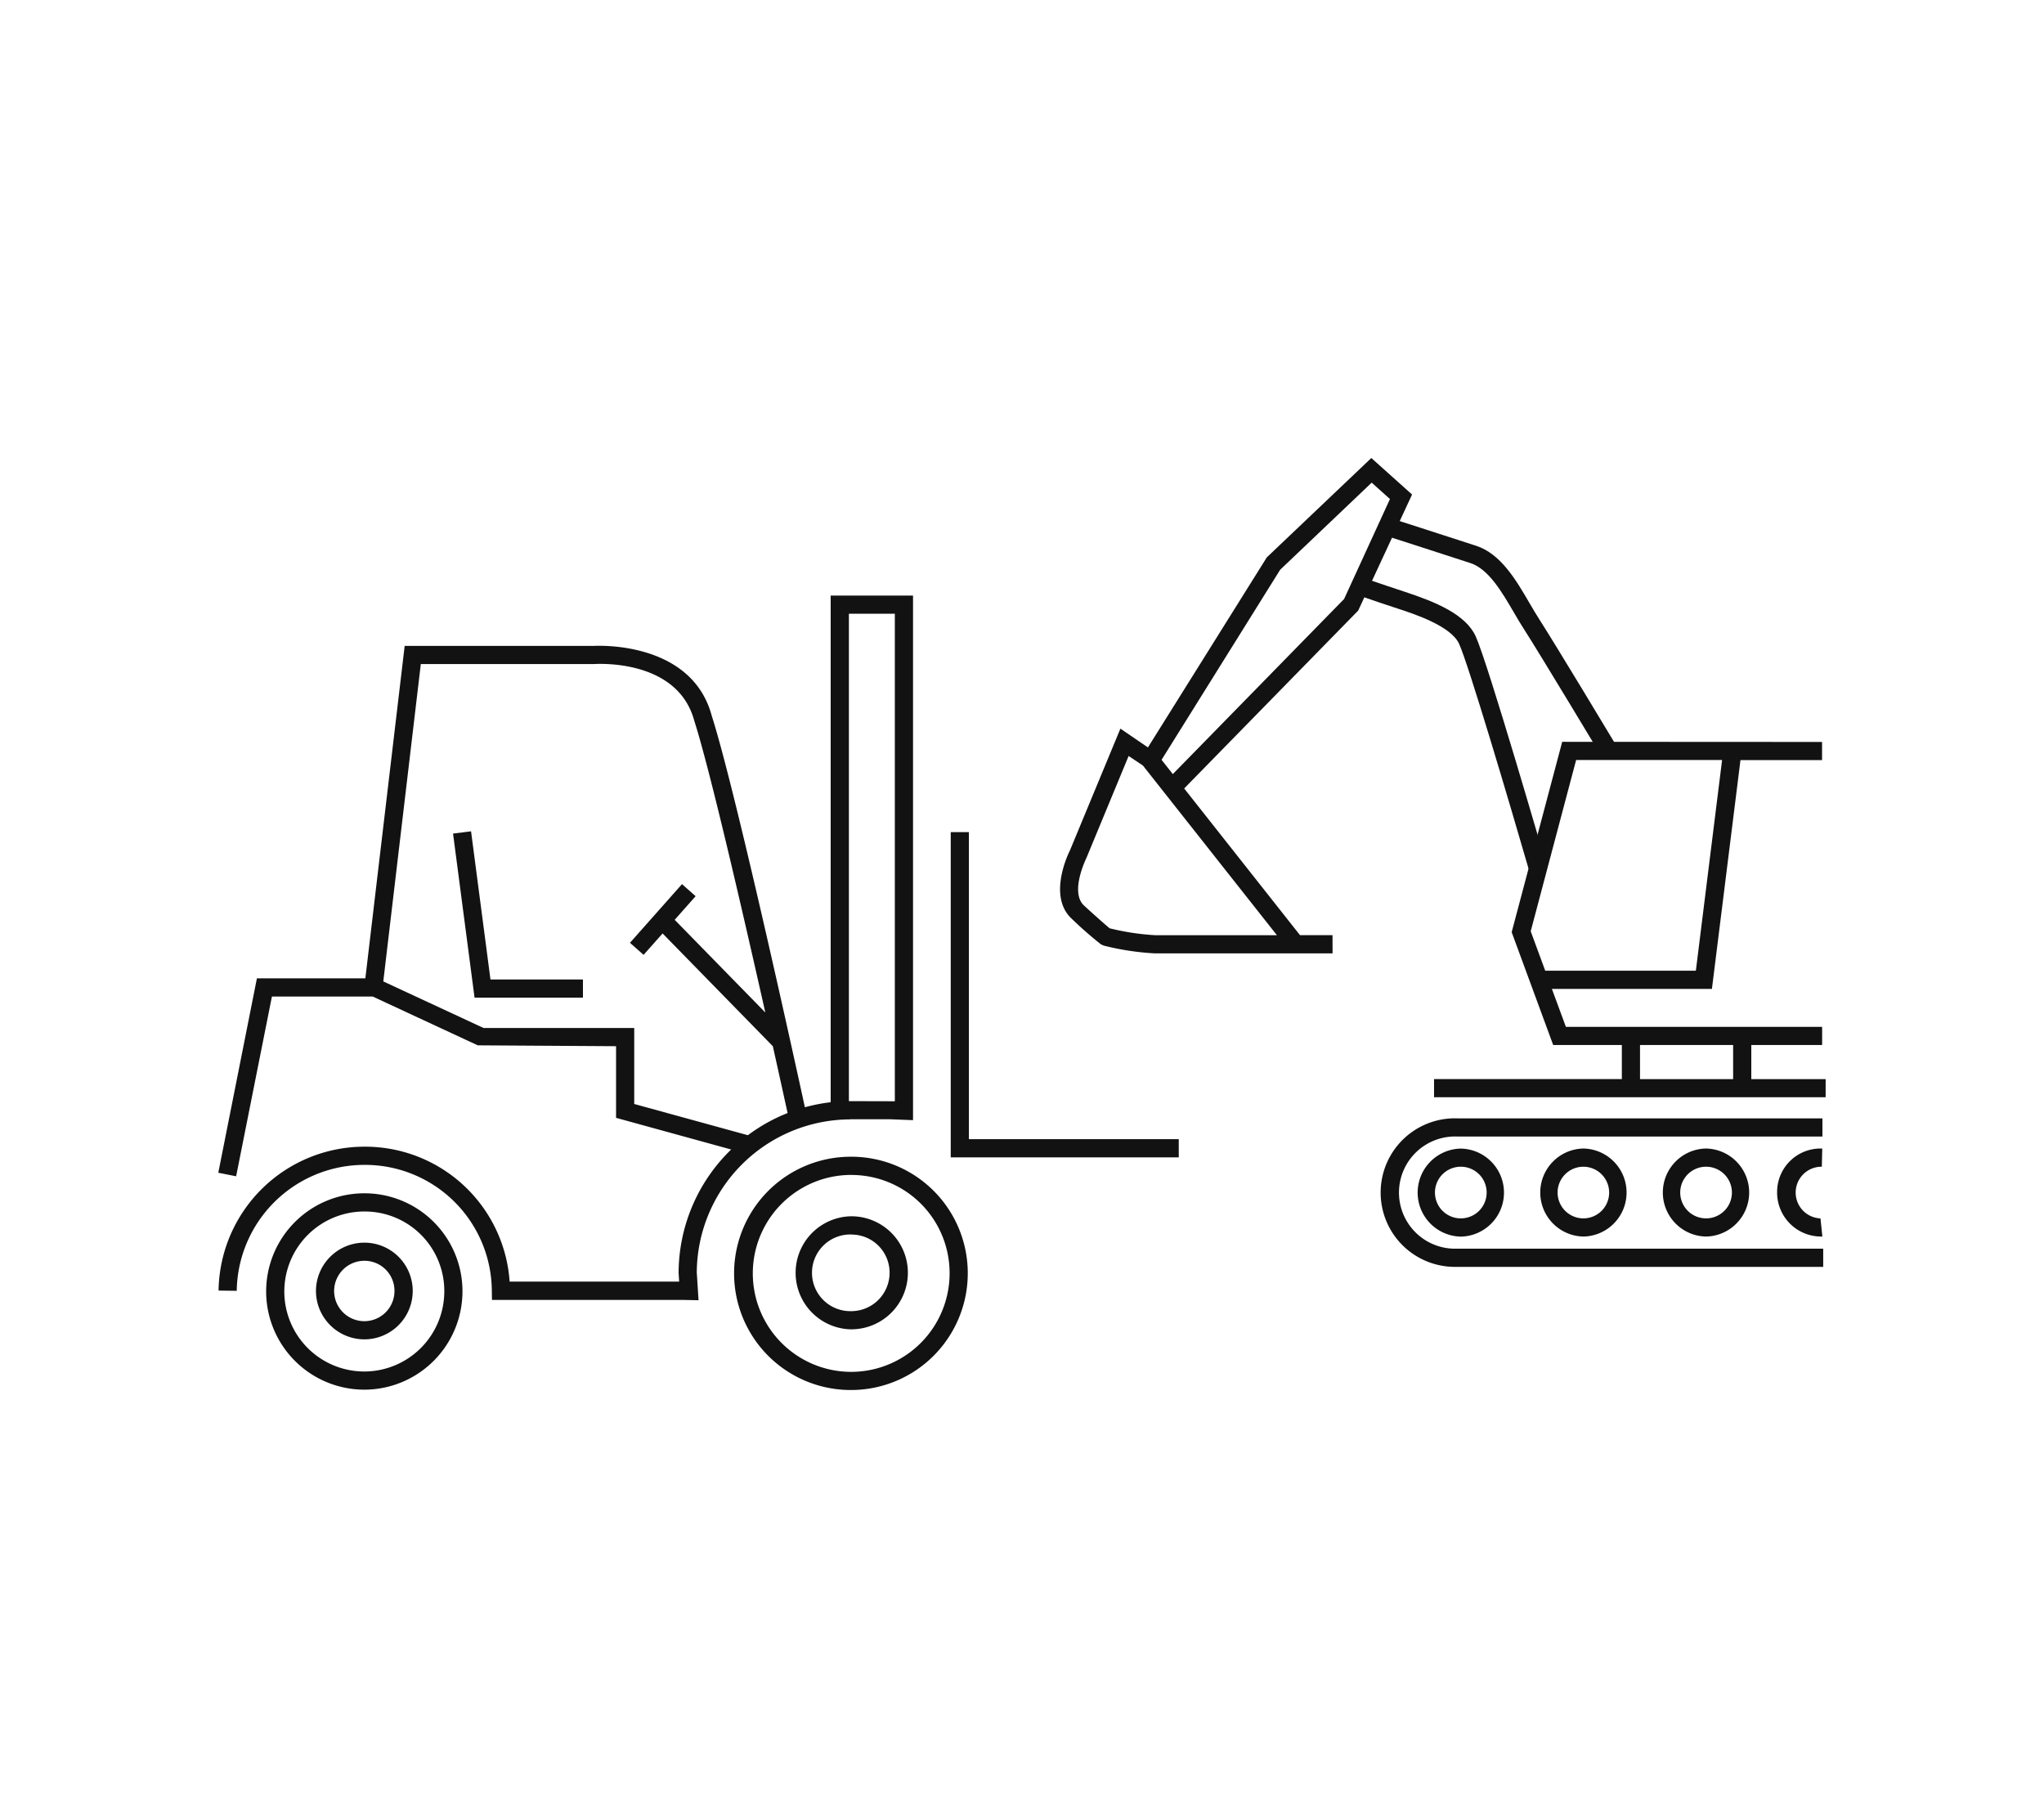
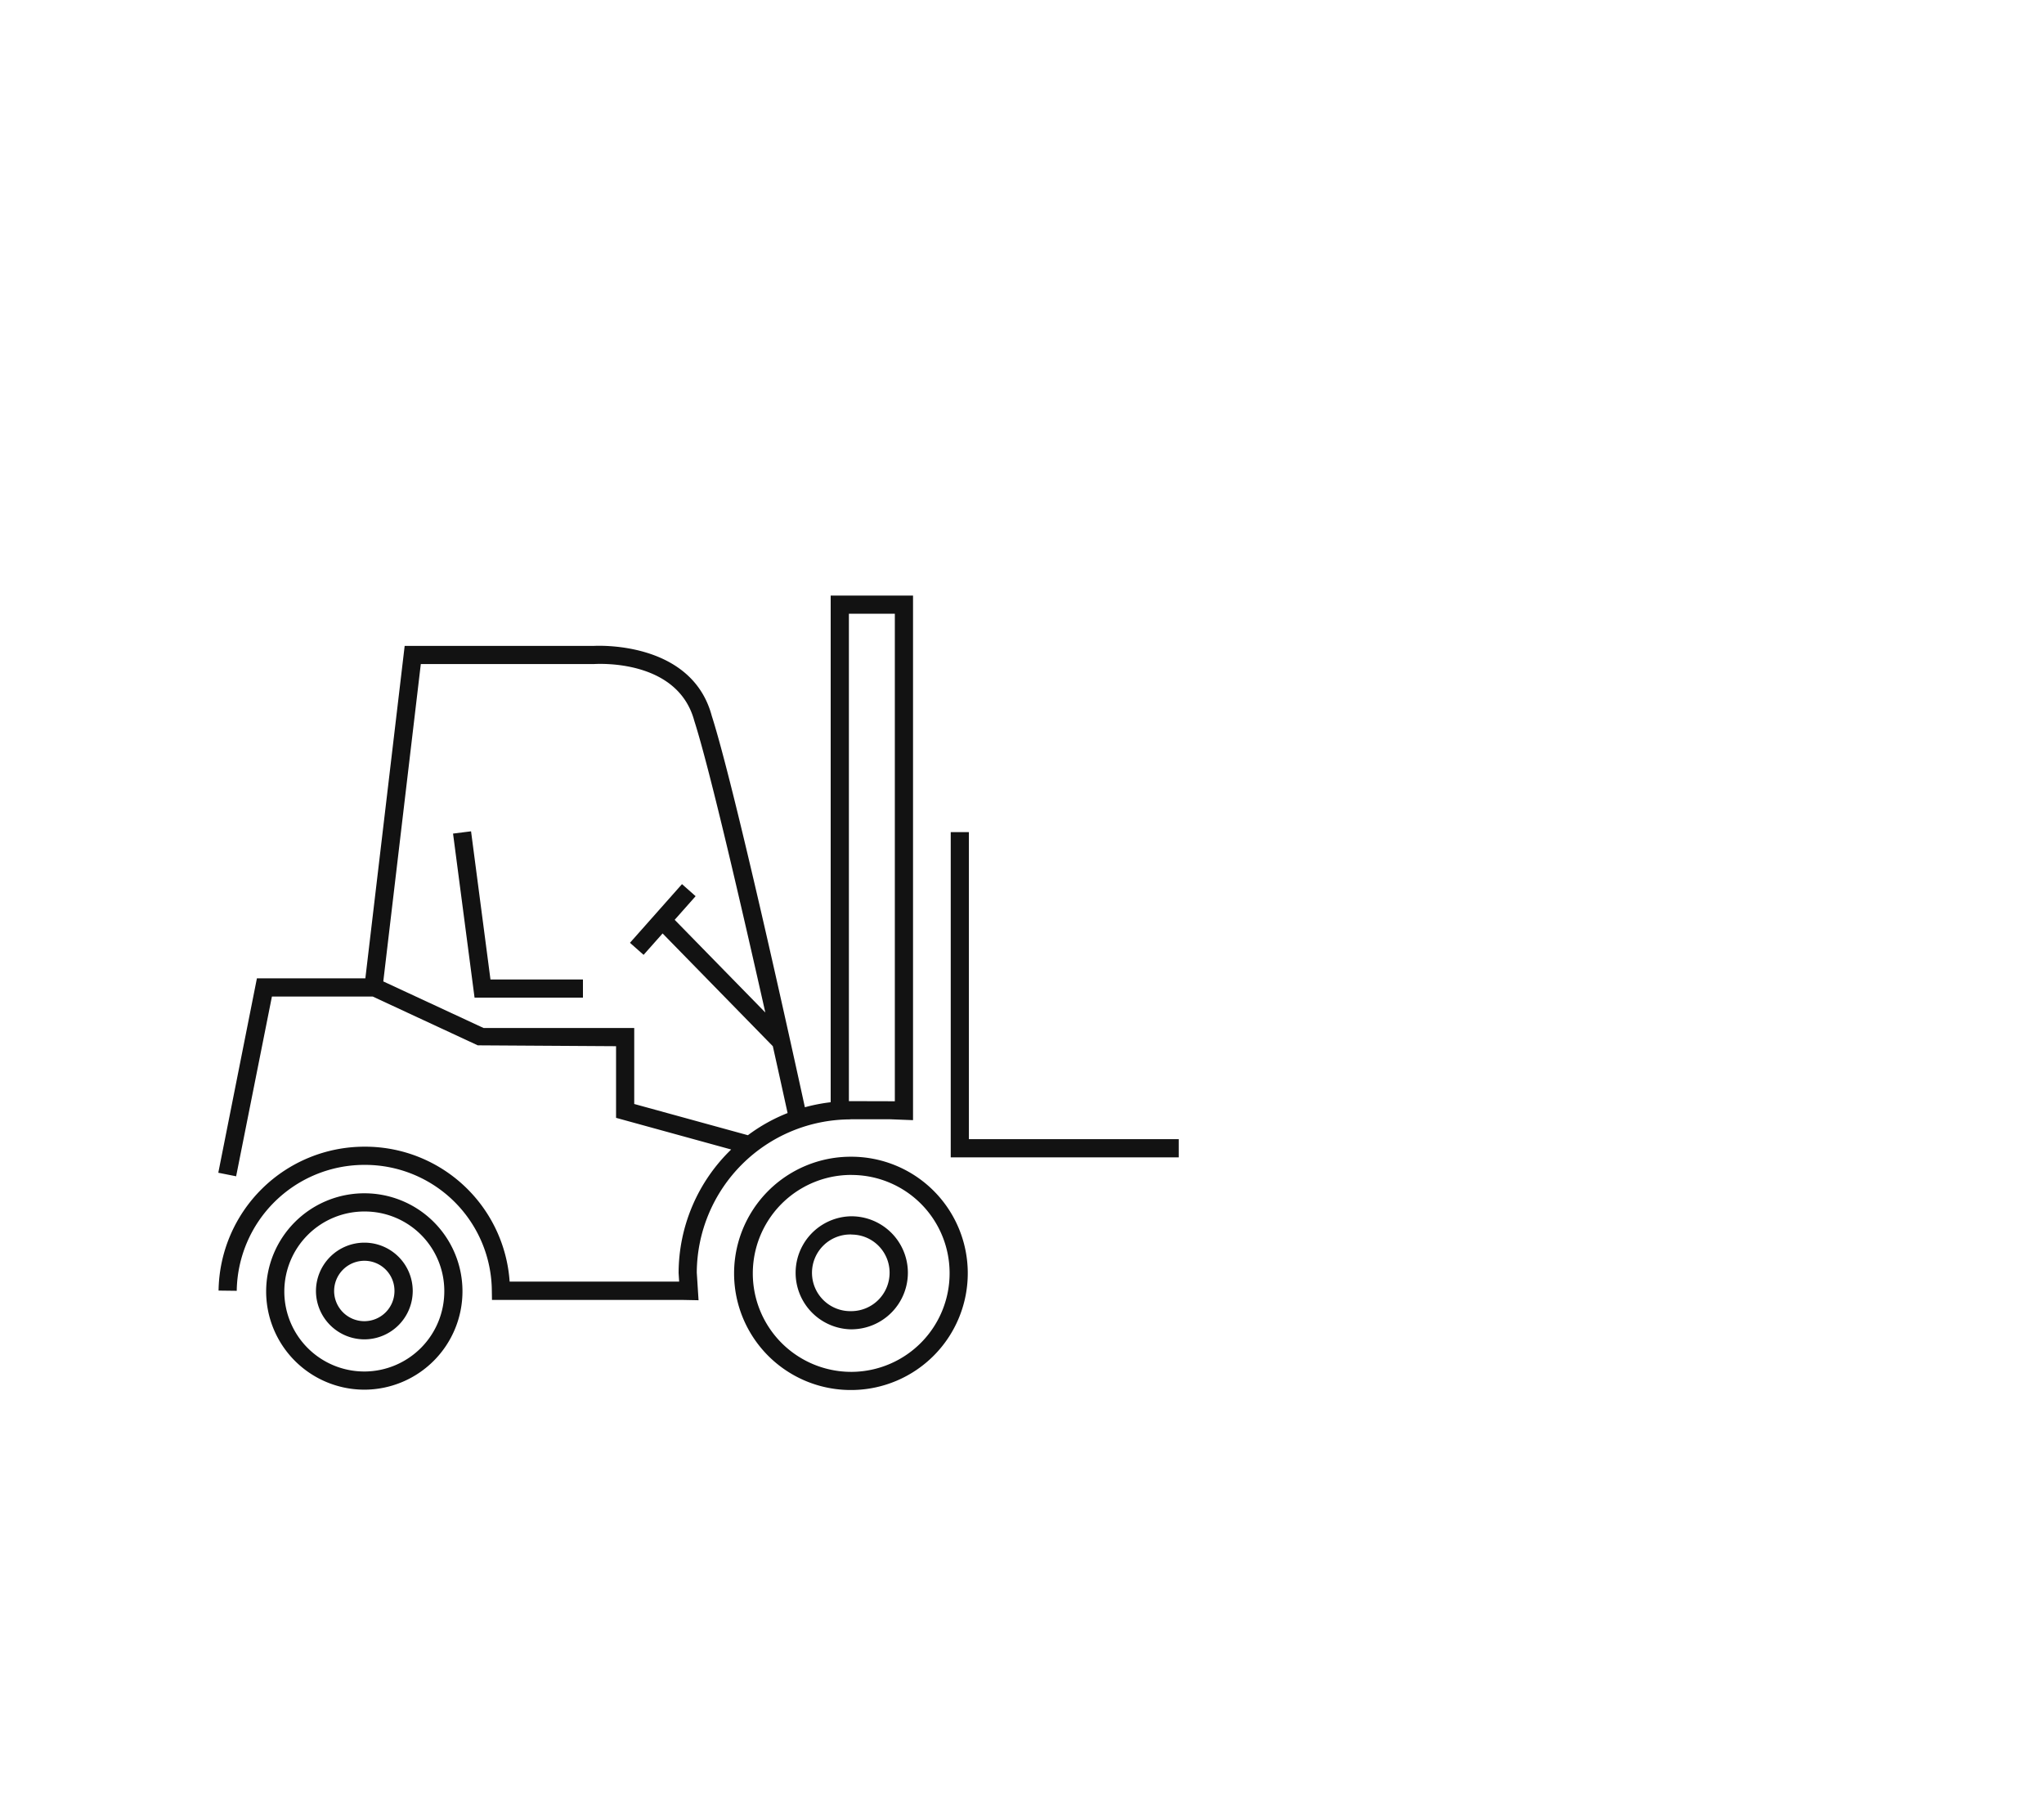
<svg xmlns="http://www.w3.org/2000/svg" viewBox="0 0 90 80">
  <g id="icn_Quicklinks_Fahrzeugtyp-Sonderloesungen" transform="translate(-2036 -587)">
-     <path id="Path_376" data-name="Path 376" d="M57.787,20.835l2-7.54h6.427L65.059,22.57H58.426Zm1.387-8.341-2.225,8.38,1.828,4.968H70.619v-.8H59.336l-.616-1.67h7.046L67.023,13.3h3.593v-.8Z" transform="translate(2045.612 607.164)" fill="#121212" />
-     <path id="Path_377" data-name="Path 377" d="M57.728,18.2c-.888-3.066-2.678-9.107-3.094-10.02-.356-.785-1.981-1.316-2.676-1.543-1.188-.388-1.941-.661-1.941-.661l.272-.752s.746.27,1.918.653c1.377.45,2.714,1,3.157,1.971.544,1.194,3.025,9.765,3.132,10.129Zm3.167-5.08c-.027-.045-2.715-4.515-3.406-5.589-.149-.231-.3-.483-.448-.741-.52-.892-1.11-1.9-1.9-2.162-1.18-.388-4.022-1.3-4.022-1.3l.244-.762s2.847.913,4.028,1.3c1.078.355,1.75,1.5,2.342,2.519.145.248.288.49.429.711.7,1.085,3.31,5.425,3.421,5.61Z" transform="translate(2045.612 607.164)" fill="#121212" />
-     <path id="Path_378" data-name="Path 378" d="M42.31,14.771l-.572-.559,7.833-8.006,2.019-4.4-.805-.722-4.03,3.835-5.34,8.557-.677-.424,5.429-8.678L50.769,0l1.794,1.607L50.192,6.715Z" transform="translate(2045.612 607.164)" fill="#121212" />
-     <path id="Path_379" data-name="Path 379" d="M70.666,35.609H54.449a3.27,3.27,0,1,1,.115-6.538H70.632v.8H54.556a2.47,2.47,0,1,0-.1,4.938h16.21ZM54.715,34.277a1.938,1.938,0,0,1-.021-3.875h.013a1.938,1.938,0,0,1,.017,3.875h-.009ZM54.707,31.2H54.7a1.137,1.137,0,0,0,.016,2.274h0a1.137,1.137,0,0,0-.011-2.274m5.409,3.074a1.938,1.938,0,0,1-.022-3.875h.014a1.938,1.938,0,0,1,.015,3.875h-.007Zm0-.8h0a1.135,1.135,0,0,0,1.127-1.146A1.138,1.138,0,0,0,60.108,31.2H60.1a1.137,1.137,0,0,0,.016,2.274Zm5.405.8h-.009a1.938,1.938,0,0,1-.02-3.875h.013a1.938,1.938,0,0,1,.017,3.875ZM65.507,31.2H65.5a1.137,1.137,0,0,0,.015,2.274h0a1.137,1.137,0,0,0-.011-2.274m5.015,3.073a1.937,1.937,0,0,1-1.882-1.985A1.911,1.911,0,0,1,70.624,30.4l-.019.8a1.138,1.138,0,0,0-.059,2.275l.084.8Zm.254-6.132H53.531v-.8H61.8V25.508h.8v1.835h4.1V25.508h.8v1.835h3.274ZM49.063,21.807H41.227a11.731,11.731,0,0,1-2.239-.341l-.12-.053a16.967,16.967,0,0,1-1.284-1.124c-1.093-1-.128-2.929-.087-3.01l2.224-5.366L41.3,12.992l6.329,8.014h1.431Zm-9.8-1.1a10.822,10.822,0,0,0,1.984.3h5.365l-5.9-7.469-.629-.42-1.863,4.5c-.02.043-.733,1.5-.1,2.085.74.676,1.037.926,1.141,1.012" transform="translate(2045.612 607.164)" fill="#121212" />
    <path id="Path_380" data-name="Path 380" d="M27.869,41.03a5.135,5.135,0,0,1-.046-10.27h.024A5.127,5.127,0,0,1,33,35.848h0a5.141,5.141,0,0,1-5.088,5.182Zm.021-9.469h-.02a4.335,4.335,0,0,0,0,8.67h.04A4.339,4.339,0,0,0,32.2,35.856v0a4.319,4.319,0,0,0-4.313-4.293M6.429,41.015a4.327,4.327,0,0,1-4.322-4.283v-.041A4.322,4.322,0,0,1,6.389,32.37h.024a4.314,4.314,0,0,1,4.338,4.277v.045a4.329,4.329,0,0,1-4.282,4.323ZM2.907,36.691c0,.011,0,.022,0,.033a3.522,3.522,0,0,0,3.521,3.491h.032a3.528,3.528,0,0,0,3.491-3.52c0-.011,0-.023,0-.034v-.011a3.5,3.5,0,0,0-3.5-3.479H6.432a3.523,3.523,0,0,0-3.525,3.521M6.429,38.8A2.136,2.136,0,0,1,4.3,36.694v-.02a2.134,2.134,0,0,1,2.11-2.131h.009a2.128,2.128,0,0,1,2.142,2.109v.024A2.132,2.132,0,0,1,6.449,38.8ZM5.1,36.674v.013A1.332,1.332,0,0,0,6.428,38h.013a1.328,1.328,0,0,0,1.316-1.328v-.017a1.321,1.321,0,0,0-1.32-1.314h0A1.333,1.333,0,0,0,5.1,36.674m22.771,1.685a2.489,2.489,0,0,1-.021-4.977h.013a2.486,2.486,0,0,1,2.5,2.466h0a2.491,2.491,0,0,1-2.468,2.51Zm.01-4.176H27.87a1.688,1.688,0,1,0,0,3.375h.015a1.69,1.69,0,0,0,1.673-1.7h0a1.676,1.676,0,0,0-1.678-1.671m-.042-5.071a6.779,6.779,0,0,0-6.77,6.742l.078,1.22-.752-.015H12.05l-.006-.4A5.584,5.584,0,0,0,6.5,31.119H6.427A5.624,5.624,0,0,0,.812,36.663l-.8-.01a6.426,6.426,0,0,1,6.416-6.335h.084a6.378,6.378,0,0,1,6.316,5.94h7.464l-.024-.381a7.583,7.583,0,0,1,2.315-5.435l-5.069-1.394V25.894l-6.09-.038L6.8,23.708H2.361L.785,31.621,0,31.465l1.7-8.558H6.475L8.206,8.272h8.311c.016,0,4.311-.286,5.211,3.079,1.015,3.163,3.575,14.817,4.1,17.231a7.63,7.63,0,0,1,1.136-.221V6.055H30.59V29.15l-1.009-.039H27.837m1.952-.793V6.856H27.766V28.313c.032,0,.063,0,.1,0Zm-11.475.12,5.005,1.375a7.533,7.533,0,0,1,1.748-.976c-.113-.514-.345-1.576-.65-2.942l-4.854-4.965-.837.943-.6-.531,2.291-2.583.6.531-.922,1.04,3.991,4.081c-1-4.44-2.438-10.691-3.126-12.836C20.227,8.837,16.7,9.065,16.546,9.07l-7.629,0L7.265,23.042l4.416,2.051h6.633ZM42.29,30.787H32.25V16.47h.8V29.986H42.29ZM16.056,23.755H11.283l-.947-7.221.793-.1.855,6.523h4.072Z" transform="translate(2045.612 607.164)" fill="#121212" />
-     <rect id="container" width="90" height="80" transform="translate(2036 587)" fill="none" />
  </g>
</svg>